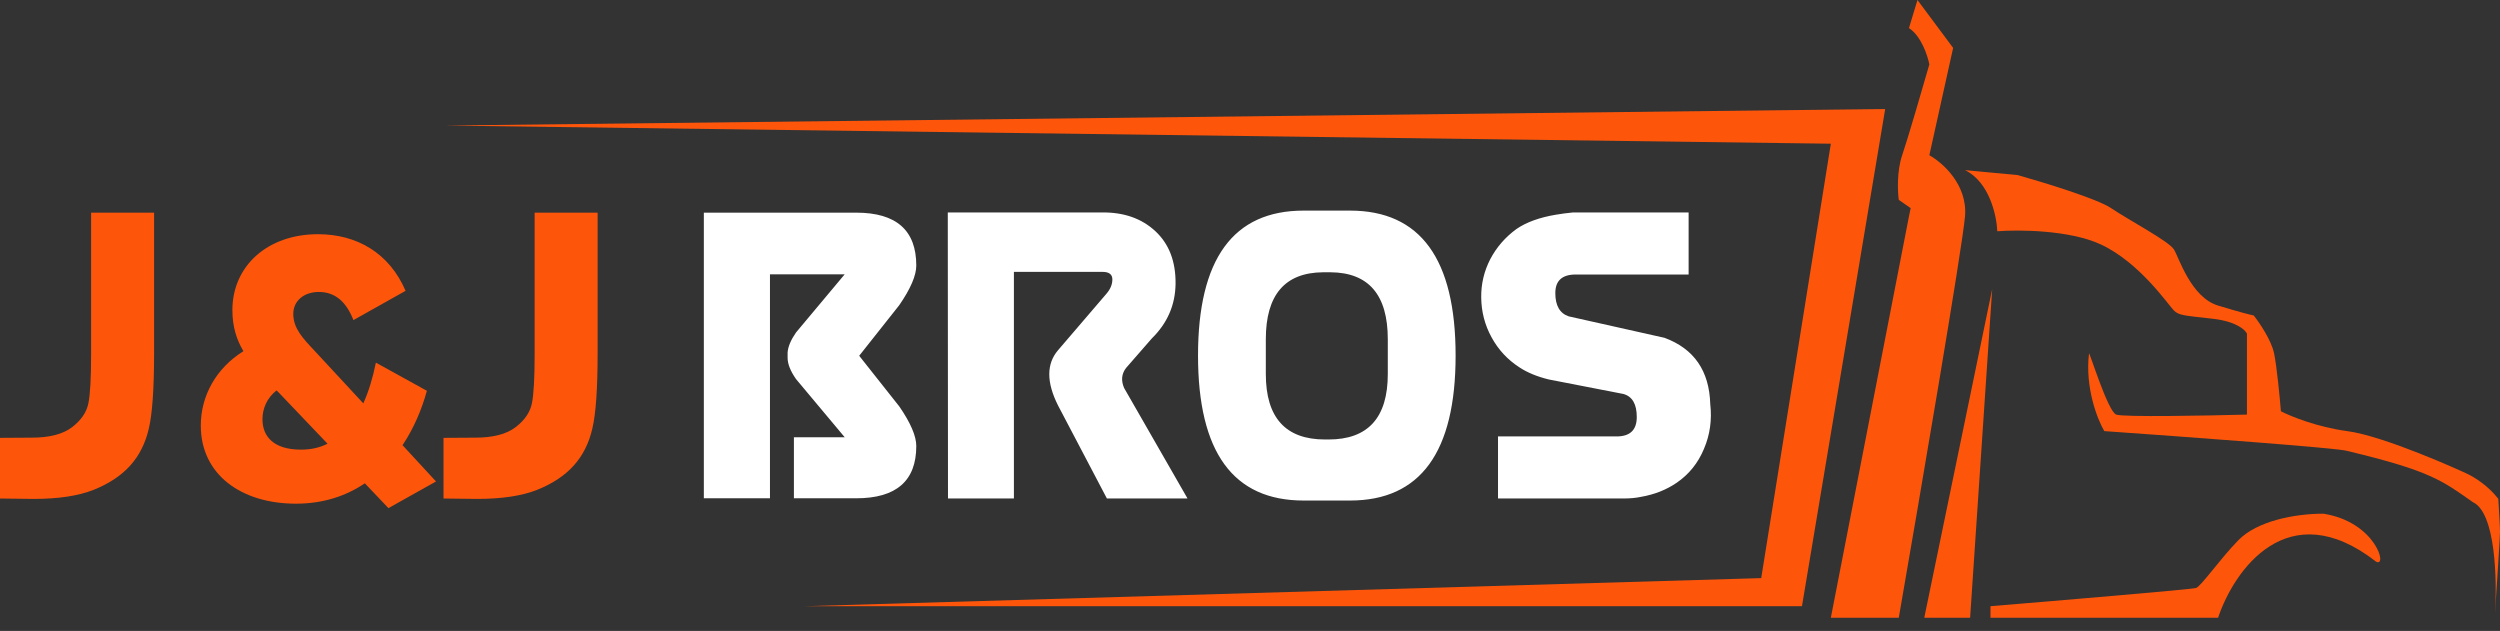
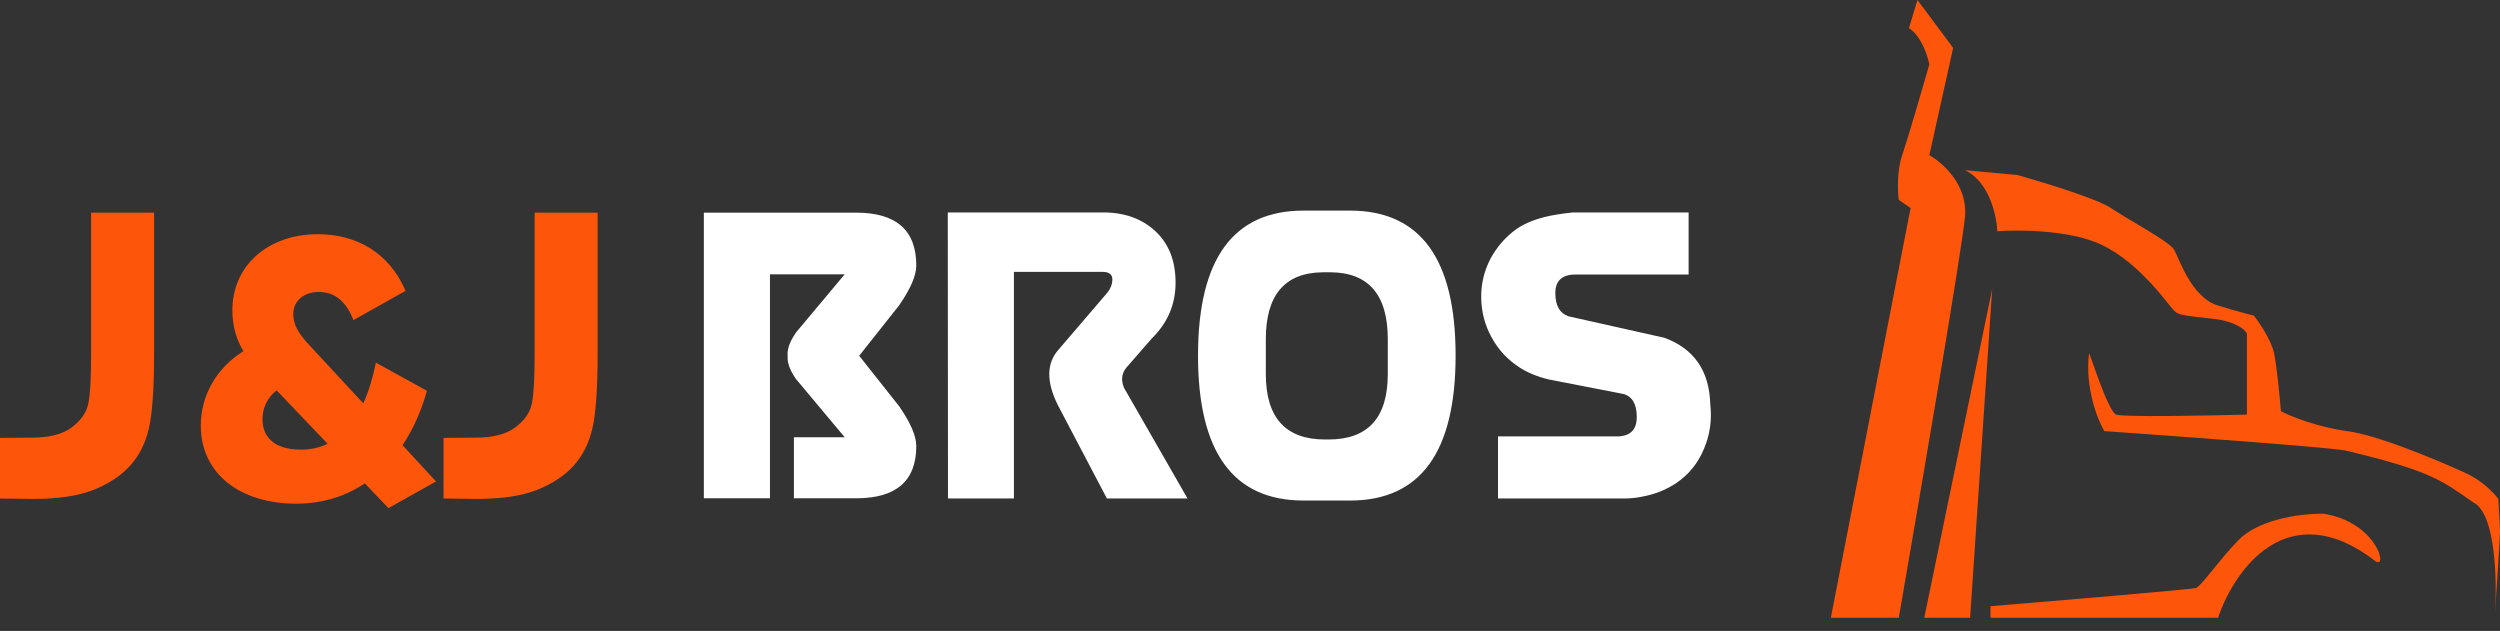
<svg xmlns="http://www.w3.org/2000/svg" width="210" height="53" viewBox="0 0 210 53" fill="none">
  <rect x="0" y="0" width="210" height="53" fill="#333333" stroke="none" />
  <g clip-path="url(#clip0_2001_472)">
-     <path d="M158.356 9.157L37.378 10.545L153.791 12.071L147.942 48.562L67.623 50.92H151.365L158.356 9.157Z" fill="#FD560B" />
    <path d="M160.353 2.359L161.067 0L164.063 4.024L162.065 13.042C163.159 13.644 165.29 15.512 165.061 18.176C164.833 20.84 161.257 41.763 159.497 51.892H153.791L160.353 18.176L160.496 17.482L159.497 16.788C159.402 16.095 159.326 14.374 159.782 13.042C160.239 11.71 161.495 7.4 162.065 5.411C161.922 4.671 161.381 3.025 160.353 2.359Z" fill="#FD560B" />
    <path d="M165.489 51.892H161.638L167.344 24.281L165.489 51.892Z" fill="#FD560B" />
    <path d="M167.771 51.892H186.318C187.649 47.914 192.167 41.402 199.585 47.174C200.584 47.729 199.585 43.844 195.163 43.15C192.738 43.15 189.599 43.767 188.03 45.37C186.461 46.974 184.891 49.255 184.463 49.394C184.121 49.505 172.812 50.458 167.201 50.92V51.892H167.771Z" fill="#FD560B" />
    <path d="M165.062 14.291L169.484 14.707C171.624 15.309 176.189 16.705 177.33 17.482C178.757 18.453 182.181 20.257 182.609 20.951C183.037 21.645 184.035 24.975 186.318 25.668C188.144 26.223 189.077 26.455 189.314 26.501C189.79 27.102 190.798 28.582 191.026 29.692C191.254 30.802 191.502 33.392 191.597 34.548C192.405 34.965 194.65 35.88 197.161 36.213C200.299 36.63 206.719 39.543 207.29 39.821C207.86 40.098 209.002 40.792 209.857 41.902C209.905 42.642 210 44.233 210 44.677C210 45.116 209.721 49.391 209.577 51.543C209.761 48.741 209.641 43.06 207.718 42.179C205.15 40.376 204.151 39.543 197.161 37.878C196.704 37.656 183.37 36.676 176.76 36.213C176.189 35.242 175.134 32.578 175.476 29.692C175.476 29.415 177.045 34.548 177.758 34.826C178.329 35.048 185.32 34.918 188.743 34.826V28.027C188.601 27.703 187.83 27 185.89 26.778C183.465 26.501 183.037 26.501 182.609 26.085C182.181 25.668 179.756 22.061 176.475 20.535C173.849 19.314 169.579 19.286 167.772 19.425C167.724 18.13 167.115 15.29 165.062 14.291Z" fill="#FD560B" />
    <path d="M0 41.874V36.78L2.663 36.763C4.156 36.763 5.284 36.471 6.049 35.888C6.813 35.305 7.271 34.636 7.424 33.882C7.577 33.127 7.653 31.761 7.653 29.783V17.863H12.944V29.646C12.944 32.63 12.796 34.745 12.503 35.991C12.22 37.226 11.697 38.266 10.933 39.112C10.169 39.959 9.14 40.639 7.847 41.153C6.566 41.657 4.891 41.908 2.821 41.908L0 41.874ZM36.625 40.443L32.629 42.682L30.647 40.599C29.08 41.656 27.162 42.309 24.86 42.309C20.256 42.309 16.867 39.853 16.867 35.748C16.867 33.261 18.146 30.929 20.448 29.499C19.873 28.535 19.521 27.447 19.521 26.047C19.521 22.378 22.43 19.673 26.714 19.673C29.943 19.673 32.693 21.228 34.068 24.43L29.688 26.887C29.112 25.425 28.217 24.524 26.778 24.524C25.5 24.524 24.636 25.301 24.636 26.358C24.636 27.571 25.404 28.379 26.395 29.436L30.519 33.883C30.966 32.888 31.318 31.737 31.574 30.462L35.858 32.826C35.442 34.349 34.771 35.966 33.812 37.396L36.625 40.443ZM25.276 37.769C26.107 37.769 26.842 37.614 27.514 37.272L23.421 32.981L23.23 32.794C22.398 33.447 22.047 34.349 22.047 35.22C22.047 36.681 23.006 37.769 25.276 37.769ZM37.256 41.874V36.78L39.919 36.763C41.412 36.763 42.541 36.471 43.305 35.888C44.069 35.305 44.527 34.636 44.68 33.882C44.833 33.127 44.909 31.761 44.909 29.783V17.863H50.2V29.646C50.2 32.63 50.053 34.745 49.759 35.991C49.477 37.226 48.953 38.266 48.189 39.112C47.425 39.959 46.397 40.639 45.103 41.153C43.822 41.657 42.147 41.908 40.078 41.908L37.256 41.874Z" fill="#FD560B" />
    <path d="M66.688 36.728H70.955L66.864 31.84C66.394 31.166 66.159 30.571 66.159 30.057V29.611C66.194 29.119 66.429 28.559 66.864 27.93L70.955 23.042H64.677V41.856H59.123V17.863H71.925C75.288 17.863 76.968 19.344 76.968 22.305C76.968 23.14 76.492 24.248 75.54 25.632L72.172 29.885L75.54 34.139C76.492 35.522 76.968 36.631 76.968 37.466C76.968 40.393 75.288 41.856 71.925 41.856H66.688V36.728ZM85.168 22.837V41.873H79.631L79.614 17.846H92.557C94.391 17.823 95.884 18.343 97.036 19.406C98.2 20.481 98.77 21.962 98.747 23.848C98.723 25.621 98.059 27.147 96.754 28.427L94.585 30.914C94.209 31.406 94.156 31.966 94.427 32.595L99.752 41.873H92.98L88.872 34.053C87.896 32.109 87.896 30.566 88.872 29.422L92.928 24.689C93.269 24.3 93.439 23.894 93.439 23.471C93.439 23.048 93.163 22.837 92.61 22.837H85.168ZM113.401 17.691C119.314 17.691 122.271 21.75 122.271 29.868C122.271 37.986 119.314 42.045 113.401 42.045H109.504C103.59 42.045 100.634 37.986 100.634 29.868C100.634 21.75 103.59 17.691 109.504 17.691H113.401ZM111.761 22.871H111.144C107.934 22.894 106.329 24.769 106.329 28.496V31.412C106.329 35.082 107.987 36.917 111.302 36.917H111.602C114.917 36.917 116.575 35.082 116.575 31.412V28.496C116.575 24.769 114.97 22.894 111.761 22.871ZM125.833 41.873V36.66H135.796C136.925 36.66 137.489 36.117 137.489 35.03C137.489 33.944 137.113 33.298 136.361 33.092L130.1 31.875C129.113 31.635 128.284 31.292 127.614 30.846C126.626 30.205 125.85 29.365 125.286 28.325C124.722 27.296 124.434 26.181 124.422 24.98C124.41 23.848 124.663 22.779 125.181 21.773C125.709 20.767 126.444 19.921 127.385 19.235C128.219 18.663 129.325 18.263 130.7 18.034C131.17 17.954 131.646 17.892 132.128 17.846H141.844V23.059H132.358C131.217 23.059 130.647 23.58 130.647 24.62C130.647 25.672 131.023 26.324 131.776 26.575L139.817 28.376C142.297 29.291 143.578 31.143 143.661 33.933C143.814 35.27 143.638 36.528 143.132 37.706C142.638 38.895 141.874 39.844 140.84 40.553C139.97 41.147 138.97 41.542 137.842 41.736C137.407 41.828 136.919 41.873 136.378 41.873H125.833Z" fill="white" />
  </g>
  <defs>
    <clipPath id="clip0_2001_472">
      <rect width="210" height="52.5" fill="white" />
    </clipPath>
  </defs>
</svg>